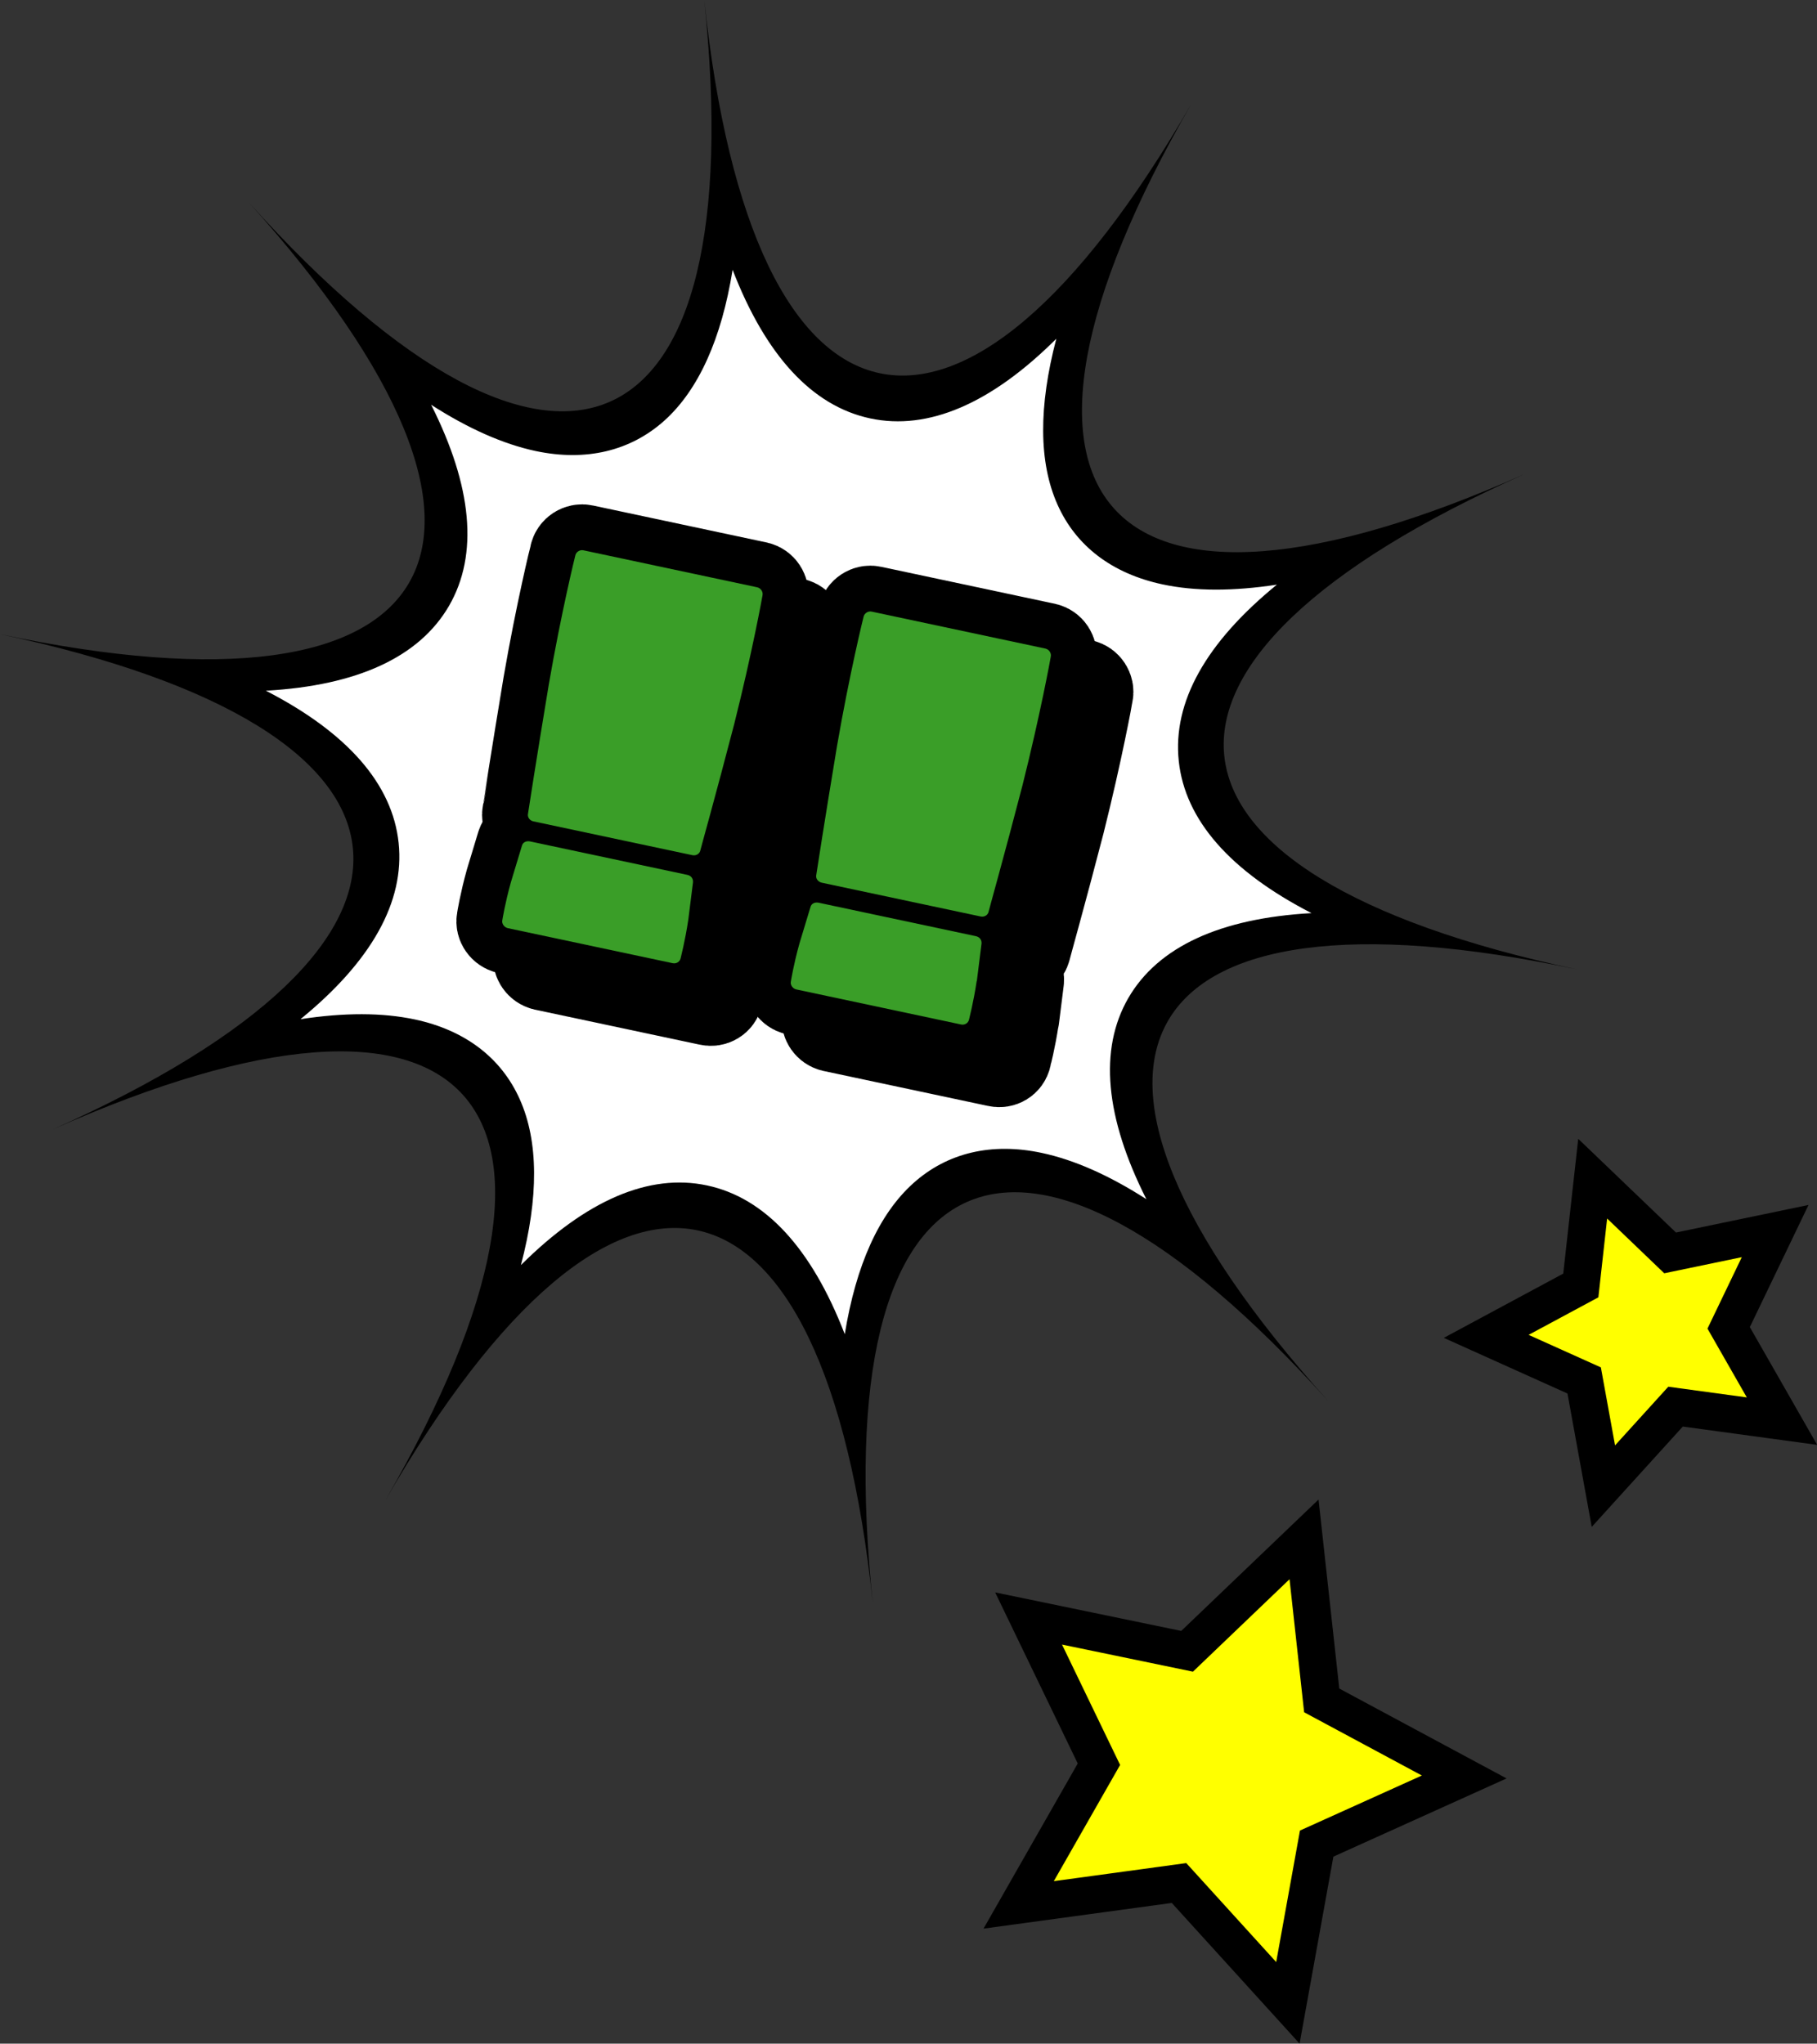
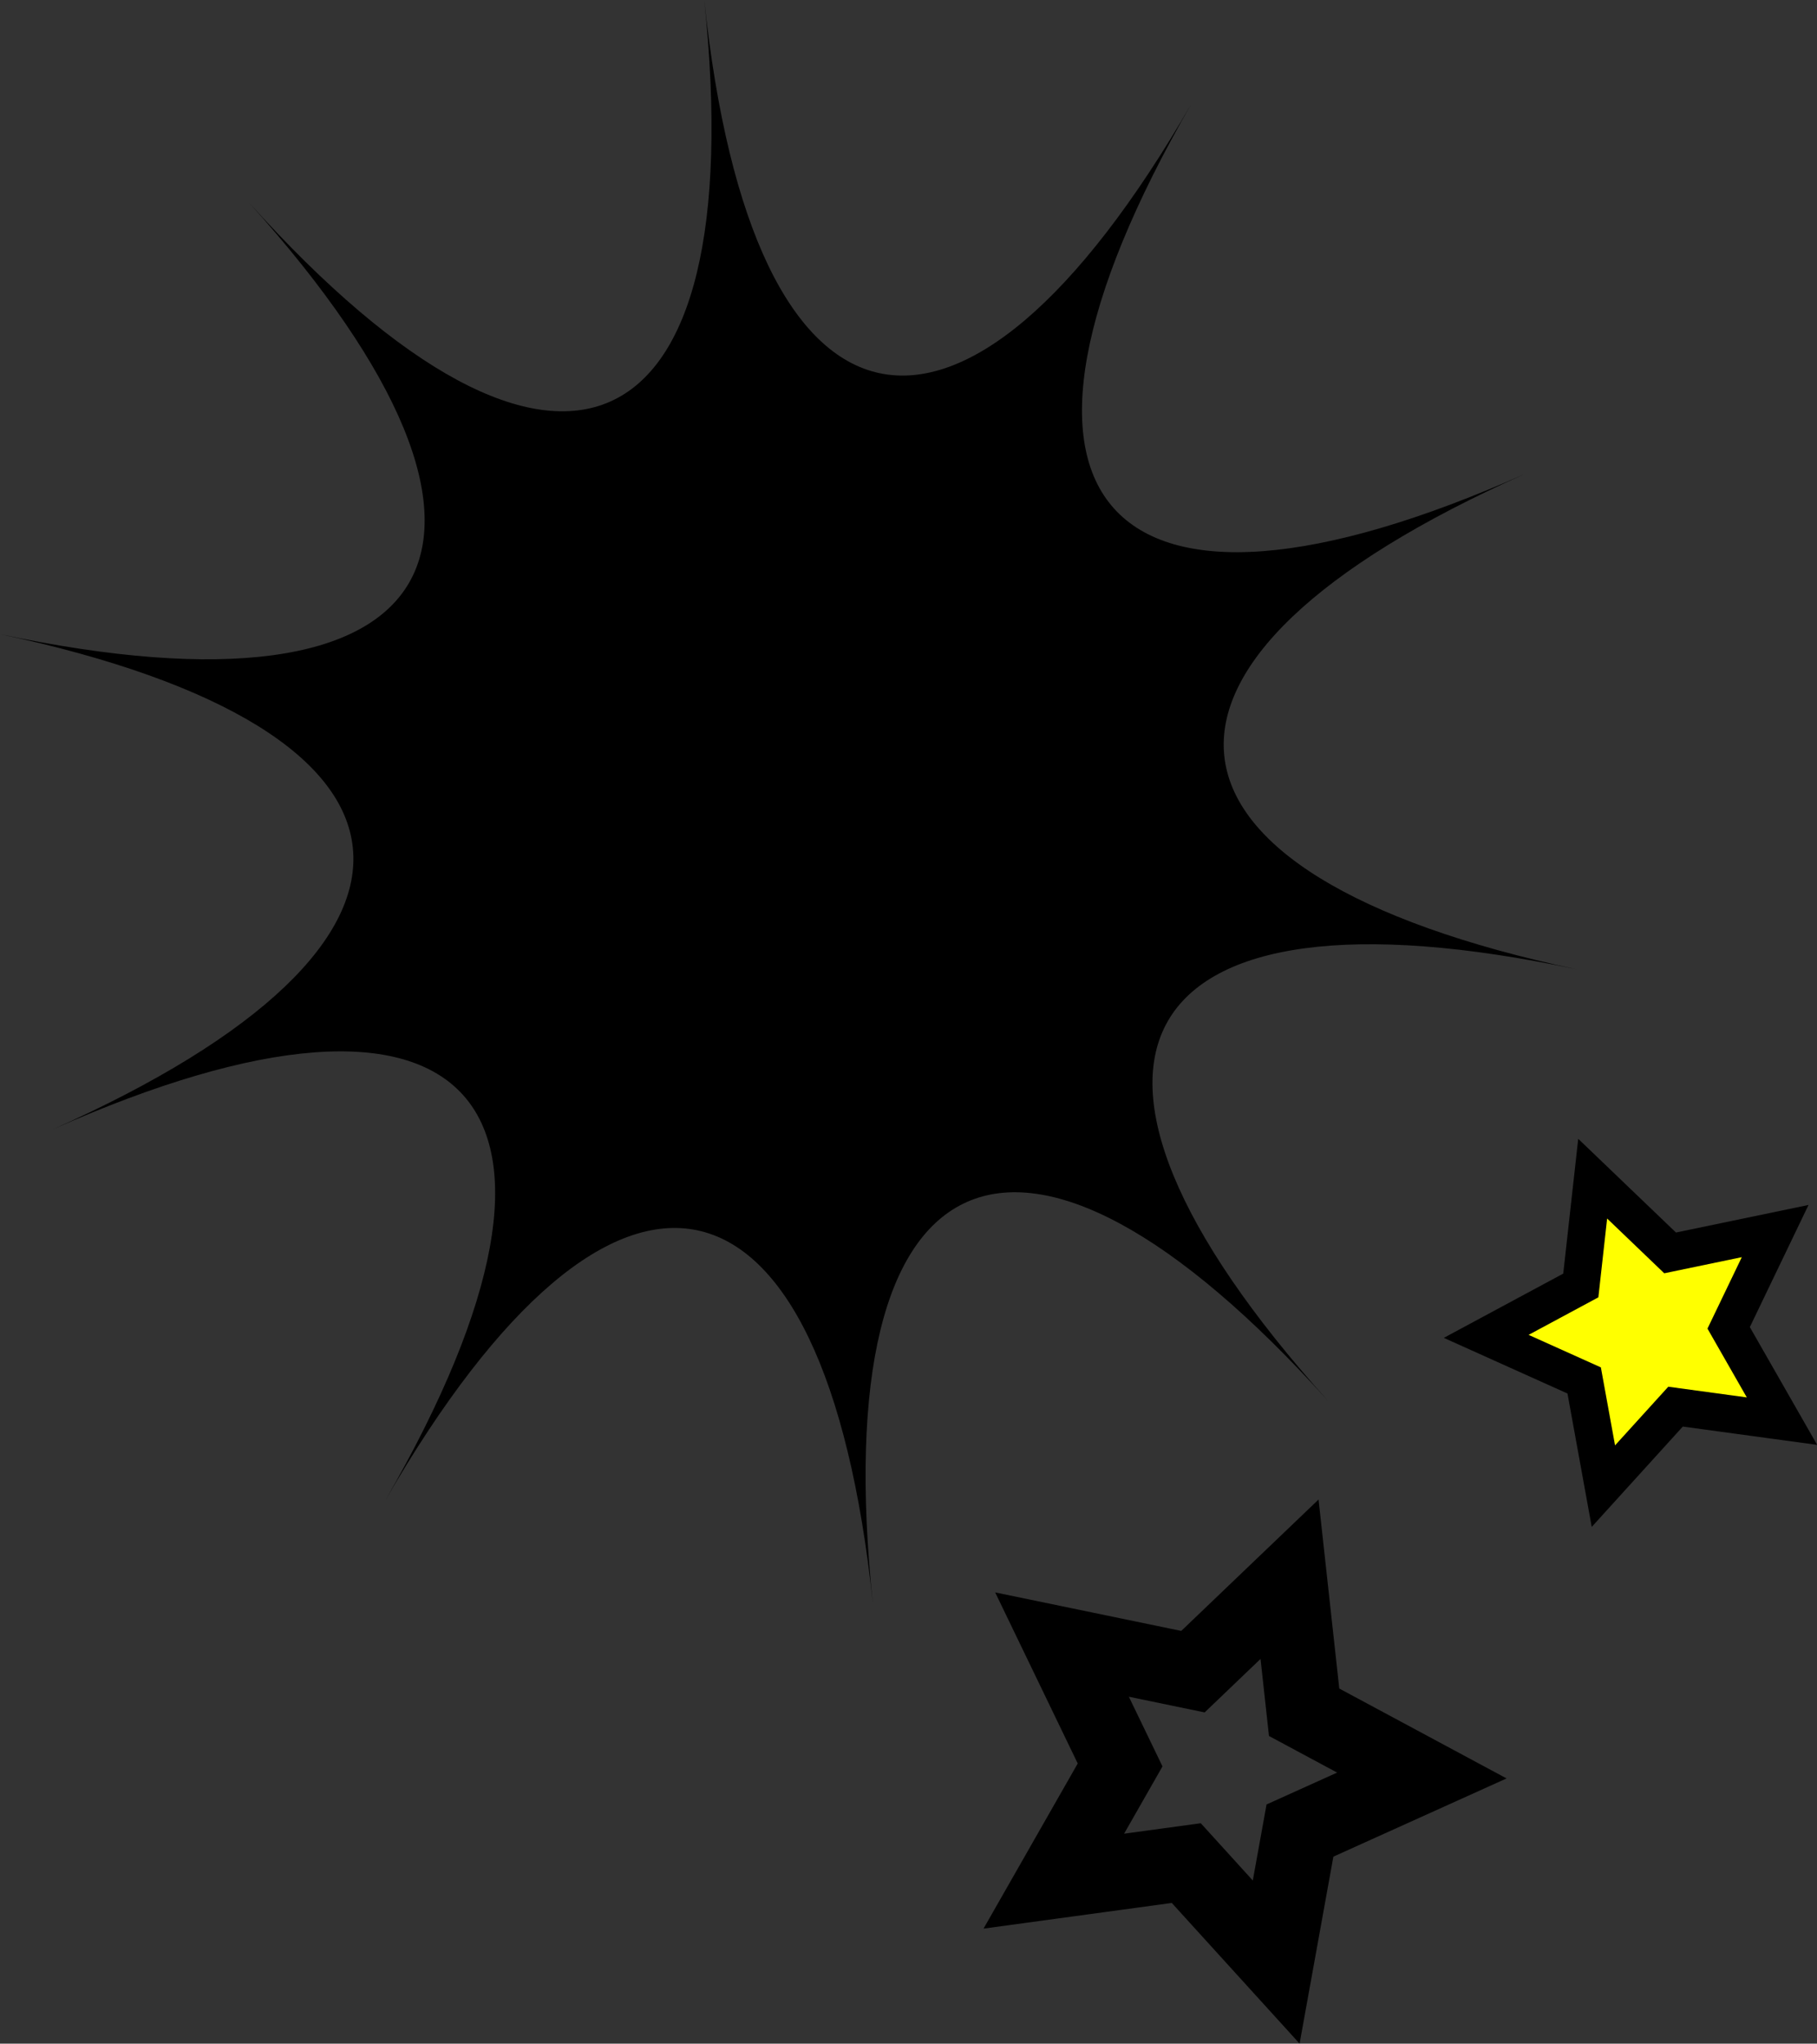
<svg xmlns="http://www.w3.org/2000/svg" id="_レイヤー_2" data-name="レイヤー 2" viewBox="0 0 130.73 147.02">
  <rect x="0" y="0" width="130.73" height="147.02" fill="#333333" stroke="none" />
  <defs>
    <style>
      .cls-1 {
        fill: #fff;
      }

      .cls-2 {
        stroke-linecap: round;
        stroke-linejoin: round;
        stroke-width: 6.59px;
      }

      .cls-2, .cls-3 {
        fill: none;
        stroke: #000;
      }

      .cls-3 {
        stroke-miterlimit: 10;
        stroke-width: 5.4px;
      }

      .cls-4 {
        fill: #3a9e28;
      }

      .cls-5 {
        fill: #ff0;
      }
    </style>
  </defs>
  <g id="bg">
    <g>
      <g>
        <polygon class="cls-3" points="92.78 113.61 85.83 120.26 76.41 118.31 80.59 126.97 75.82 135.33 85.35 134.03 91.82 141.15 93.53 131.69 102.3 127.73 93.83 123.18 92.78 113.61" />
-         <polygon class="cls-5" points="92.78 113.61 85.83 120.26 76.41 118.31 80.59 126.97 75.82 135.33 85.35 134.03 91.82 141.15 93.53 131.69 102.3 127.73 93.83 123.18 92.78 113.61" />
      </g>
      <g>
        <polygon class="cls-3" points="115.63 87.66 115 93.33 109.98 96.03 115.18 98.37 116.2 103.98 120.03 99.76 125.68 100.53 122.85 95.58 125.32 90.44 119.74 91.6 115.63 87.66" />
        <polygon class="cls-5" points="115.63 87.66 115 93.33 109.98 96.03 115.18 98.37 116.2 103.98 120.03 99.76 125.68 100.53 122.85 95.58 125.32 90.44 119.74 91.6 115.63 87.66" />
      </g>
      <g>
        <path d="M85.73,7.45c-16.57,28.7-31.6,25.51-35.06-7.45,3.46,32.96-10.57,39.21-32.75,14.58,22.18,24.63,14.5,37.93-17.92,31.04,32.42,6.89,34.02,22.17,3.75,35.65,30.28-13.48,40.56-2.06,23.99,26.64,16.57-28.7,31.6-25.51,35.06,7.45-3.46-32.96,10.57-39.21,32.75-14.58-22.18-24.63-14.5-37.93,17.92-31.04-32.42-6.89-34.02-22.17-3.75-35.65-30.28,13.48-40.56,2.06-23.99-26.64Z" />
-         <path class="cls-1" d="M60.77,95.96c-2.38-6.16-5.72-9.79-9.9-10.68-4.18-.89-8.7,1.07-13.39,5.73,1.28-4.87,1.27-8.9-.08-11.92-1.33-2.99-3.94-4.98-7.55-5.75-2.34-.5-5.09-.5-8.23-.02,5.1-4.16,7.51-8.45,7.06-12.69-.45-4.24-3.7-7.93-9.55-10.94,6.58-.37,11.04-2.42,13.18-6.11,2.13-3.69,1.67-8.59-1.29-14.46,2.68,1.72,5.19,2.83,7.53,3.33,3.61.76,6.8,0,9.24-2.18,2.47-2.22,4.12-5.89,4.92-10.86,2.38,6.16,5.72,9.8,9.9,10.69s8.71-1.07,13.39-5.73c-1.28,4.87-1.27,8.89.08,11.92,1.33,3,3.95,4.98,7.56,5.75,2.34.5,5.09.5,8.23.02-5.1,4.16-7.51,8.44-7.06,12.69.45,4.24,3.7,7.93,9.55,10.94-6.57.37-11.04,2.42-13.18,6.11-2.13,3.69-1.67,8.59,1.3,14.47-2.68-1.72-5.19-2.83-7.53-3.33-3.61-.77-6.8-.01-9.24,2.18-2.47,2.22-4.12,5.89-4.93,10.86Z" />
        <g>
          <g>
-             <path class="cls-2" d="M52.16,68.81c-.23,1.55-.54,2.7-.55,2.77-.06.26-.32.41-.58.35l-11.86-2.52c-.26-.06-.44-.33-.39-.56.01-.06.2-1.25.62-2.75l.79-2.61c.06-.26.32-.37.58-.32l11.33,2.41c.26.06.42.26.4.53l-.34,2.71ZM55.45,54.74c-1.32,5.08-2.43,9.02-2.43,9.06-.05.26-.32.41-.58.35l-11.43-2.43c-.26-.05-.45-.3-.39-.56,0-.03.63-4.08,1.49-9.26.9-5.21,1.9-9.27,1.91-9.3.05-.26.33-.44.59-.38l12.5,2.66c.26.06.44.33.38.59,0,.03-.75,4.15-2.04,9.27Z" />
            <path class="cls-2" d="M72.91,73.22c-.23,1.55-.54,2.7-.55,2.77-.06.26-.32.41-.58.35l-11.85-2.52c-.26-.06-.44-.33-.39-.56.01-.06.2-1.25.62-2.75l.79-2.61c.06-.26.32-.37.58-.32l11.33,2.41c.26.06.42.26.4.53l-.34,2.71ZM76.2,59.15c-1.32,5.08-2.43,9.02-2.43,9.06-.05.26-.32.41-.58.35l-11.43-2.43c-.26-.06-.45-.3-.39-.56,0-.03.63-4.08,1.49-9.26.9-5.21,1.9-9.27,1.91-9.3.05-.26.33-.44.59-.38l12.5,2.66c.26.06.44.33.38.59,0,.03-.75,4.15-2.04,9.27Z" />
          </g>
          <g>
            <path class="cls-2" d="M49.52,66.17c-.23,1.55-.54,2.7-.55,2.77-.06.26-.32.41-.58.35l-11.86-2.52c-.26-.06-.44-.33-.39-.56.01-.06.2-1.25.62-2.75l.79-2.61c.06-.26.32-.37.58-.32l11.33,2.41c.26.06.42.26.4.53l-.34,2.71ZM52.82,52.11c-1.32,5.08-2.43,9.02-2.43,9.06-.05.26-.32.41-.58.35l-11.43-2.43c-.26-.05-.45-.3-.39-.56,0-.03.63-4.08,1.49-9.26.9-5.21,1.9-9.27,1.91-9.3.05-.26.33-.44.59-.38l12.5,2.66c.26.06.44.33.38.59,0,.03-.75,4.15-2.04,9.27Z" />
-             <path class="cls-2" d="M70.27,70.58c-.23,1.55-.54,2.7-.55,2.77-.06.26-.32.41-.58.35l-11.85-2.52c-.26-.06-.44-.33-.39-.56.01-.06.2-1.25.62-2.75l.79-2.61c.06-.26.32-.37.58-.32l11.33,2.41c.26.06.42.26.4.53l-.34,2.71ZM73.56,56.52c-1.32,5.08-2.43,9.02-2.43,9.06-.05.26-.32.41-.58.35l-11.43-2.43c-.26-.06-.45-.3-.39-.56,0-.03.63-4.08,1.49-9.26.9-5.21,1.9-9.27,1.91-9.3.05-.26.33-.44.59-.38l12.5,2.66c.26.06.44.33.38.59,0,.03-.75,4.15-2.04,9.27Z" />
+             <path class="cls-2" d="M70.27,70.58c-.23,1.55-.54,2.7-.55,2.77-.06.26-.32.41-.58.35l-11.85-2.52c-.26-.06-.44-.33-.39-.56.01-.06.2-1.25.62-2.75l.79-2.61c.06-.26.32-.37.58-.32l11.33,2.41c.26.06.42.26.4.53l-.34,2.71ZM73.56,56.52c-1.32,5.08-2.43,9.02-2.43,9.06-.05.26-.32.41-.58.35l-11.43-2.43c-.26-.06-.45-.3-.39-.56,0-.03.63-4.08,1.49-9.26.9-5.21,1.9-9.27,1.91-9.3.05-.26.33-.44.59-.38l12.5,2.66c.26.06.44.33.38.59,0,.03-.75,4.15-2.04,9.27" />
          </g>
          <g>
-             <path class="cls-4" d="M49.52,66.17c-.23,1.55-.54,2.7-.55,2.77-.06.26-.32.41-.58.35l-11.86-2.52c-.26-.06-.44-.33-.39-.56.01-.06.2-1.25.62-2.75l.79-2.61c.06-.26.32-.37.58-.32l11.33,2.41c.26.06.42.26.4.53l-.34,2.71ZM52.82,52.11c-1.32,5.08-2.43,9.02-2.43,9.06-.05.26-.32.41-.58.35l-11.43-2.43c-.26-.05-.45-.3-.39-.56,0-.03.63-4.08,1.49-9.26.9-5.21,1.9-9.27,1.91-9.3.05-.26.33-.44.59-.38l12.5,2.66c.26.06.44.33.38.59,0,.03-.75,4.15-2.04,9.27Z" />
-             <path class="cls-4" d="M70.27,70.58c-.23,1.55-.54,2.7-.55,2.77-.06.26-.32.41-.58.35l-11.85-2.52c-.26-.06-.44-.33-.39-.56.01-.06.2-1.25.62-2.75l.79-2.61c.06-.26.32-.37.58-.32l11.33,2.41c.26.06.42.26.4.53l-.34,2.71ZM73.56,56.52c-1.32,5.08-2.43,9.02-2.43,9.06-.05.26-.32.41-.58.35l-11.43-2.43c-.26-.06-.45-.3-.39-.56,0-.03.63-4.08,1.49-9.26.9-5.21,1.9-9.27,1.91-9.3.05-.26.33-.44.59-.38l12.5,2.66c.26.06.44.33.38.59,0,.03-.75,4.15-2.04,9.27Z" />
-           </g>
+             </g>
        </g>
      </g>
    </g>
  </g>
</svg>